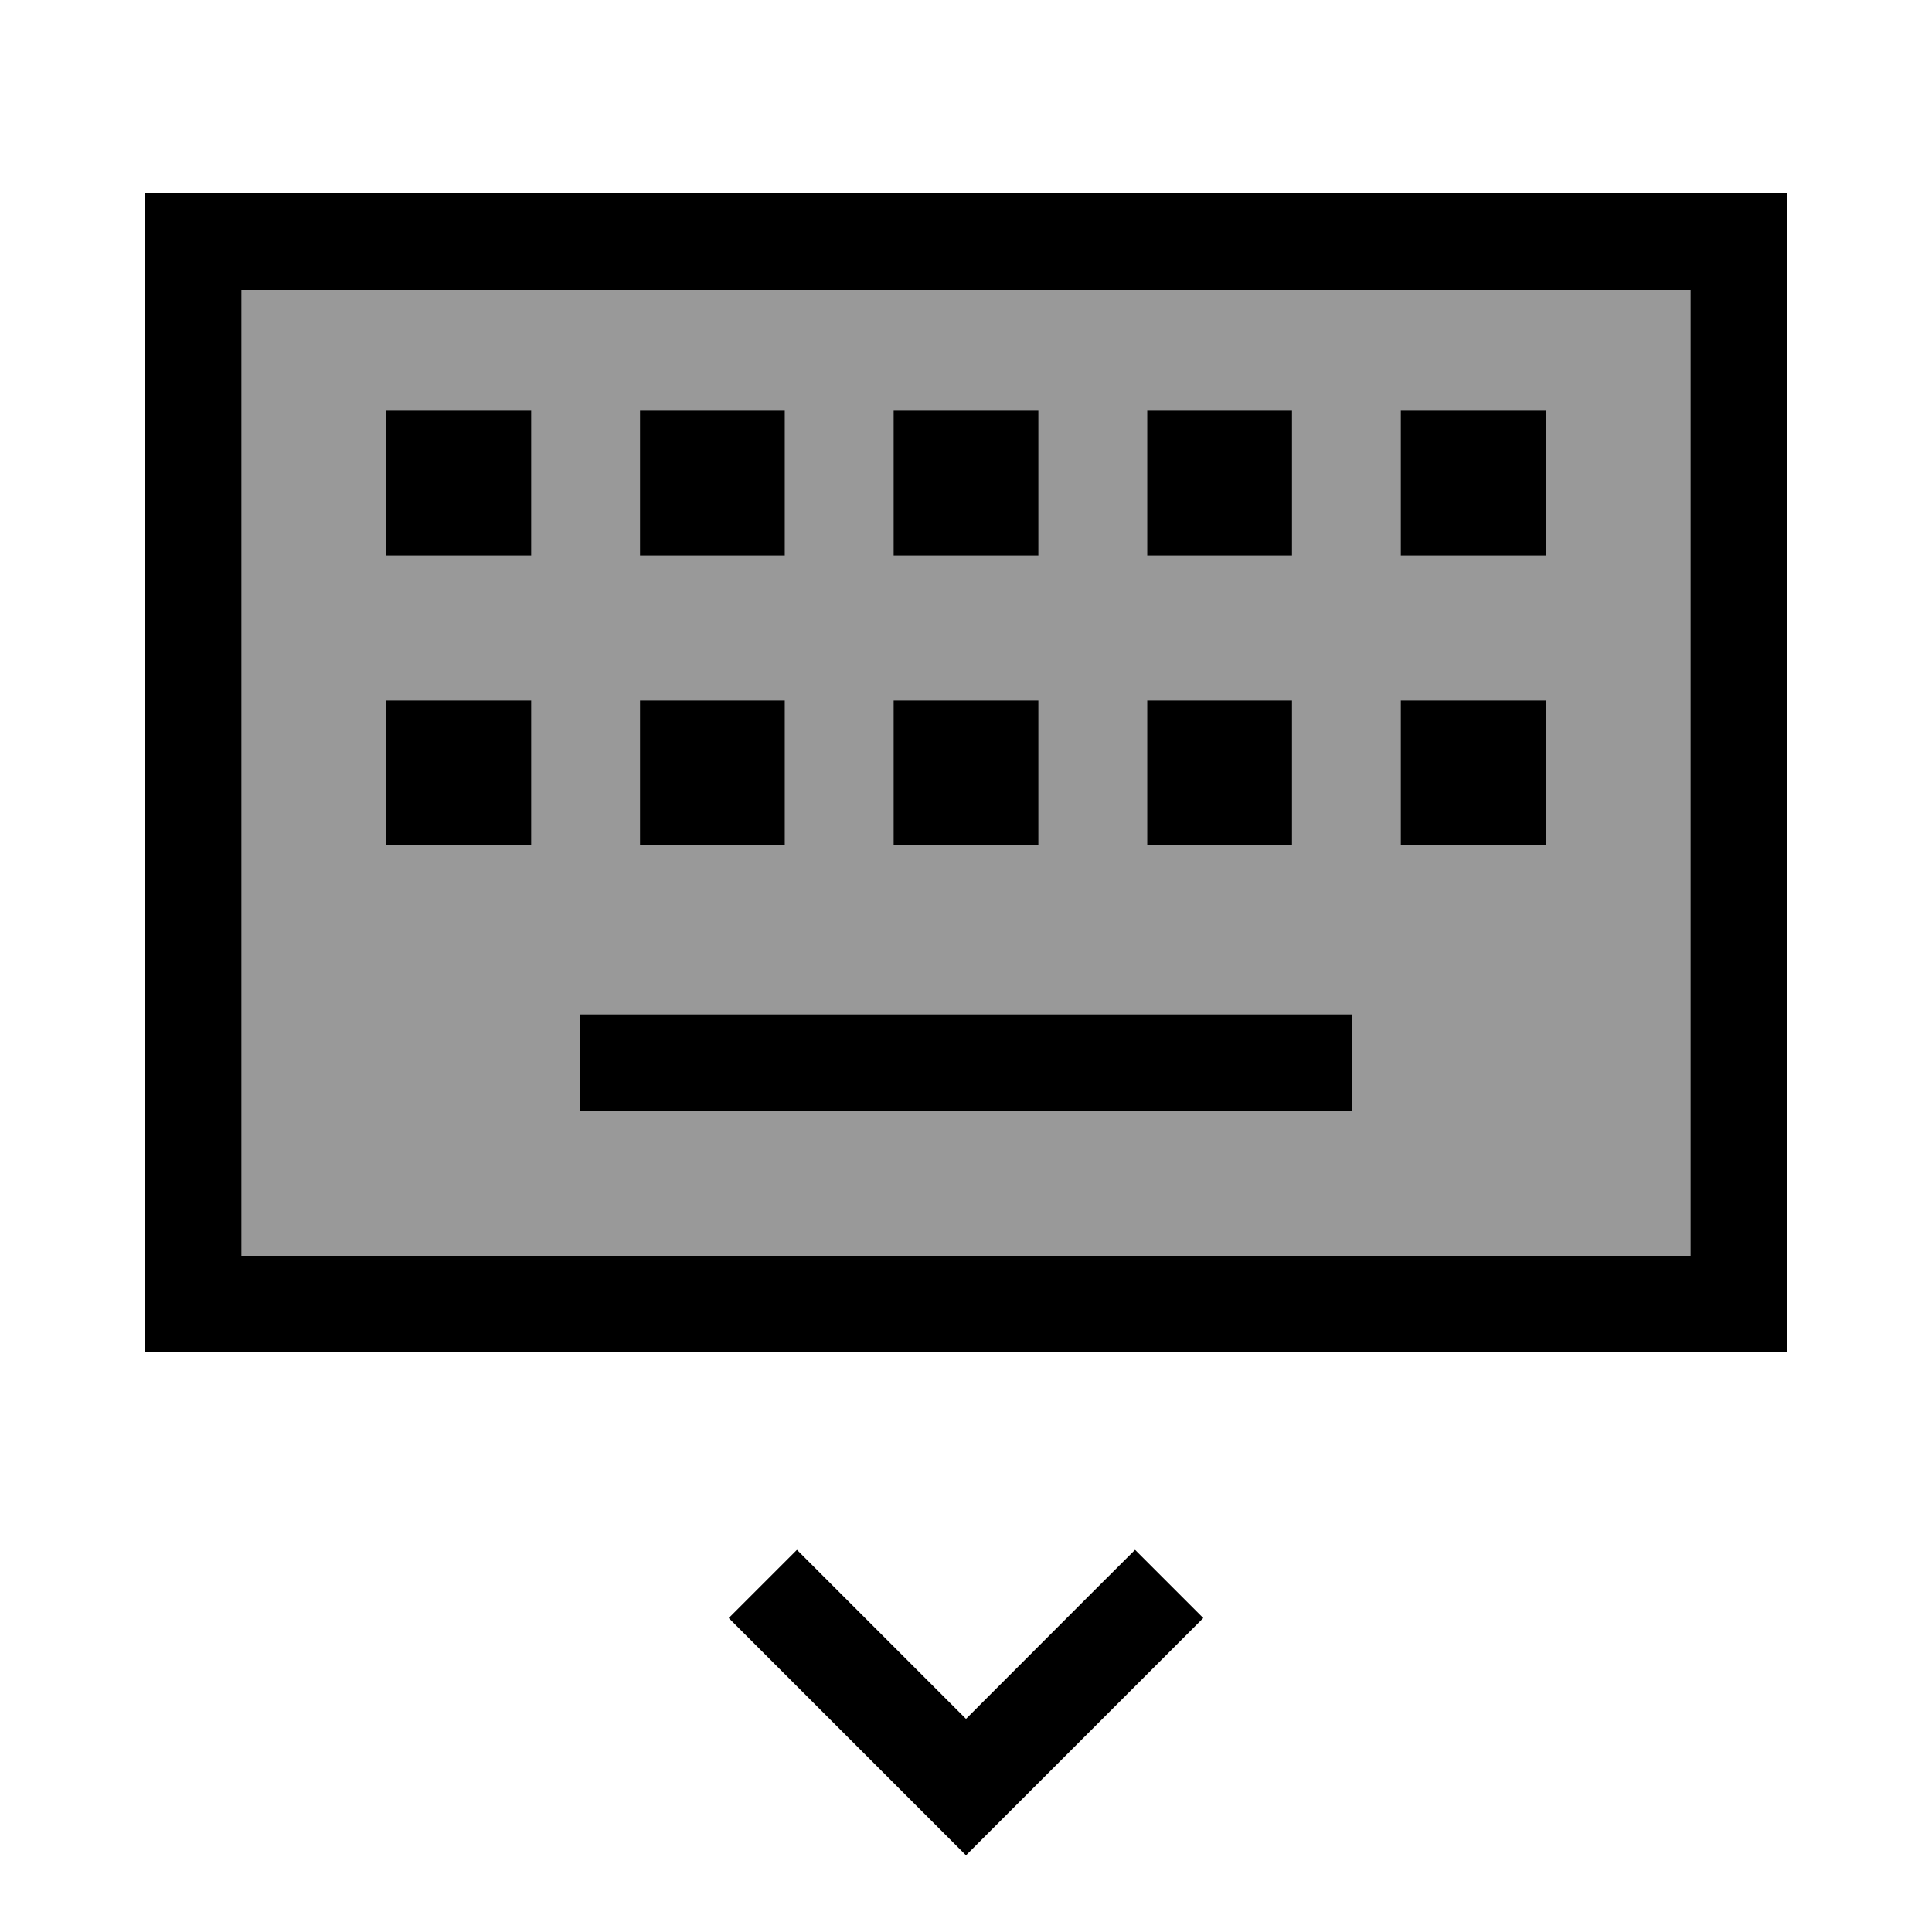
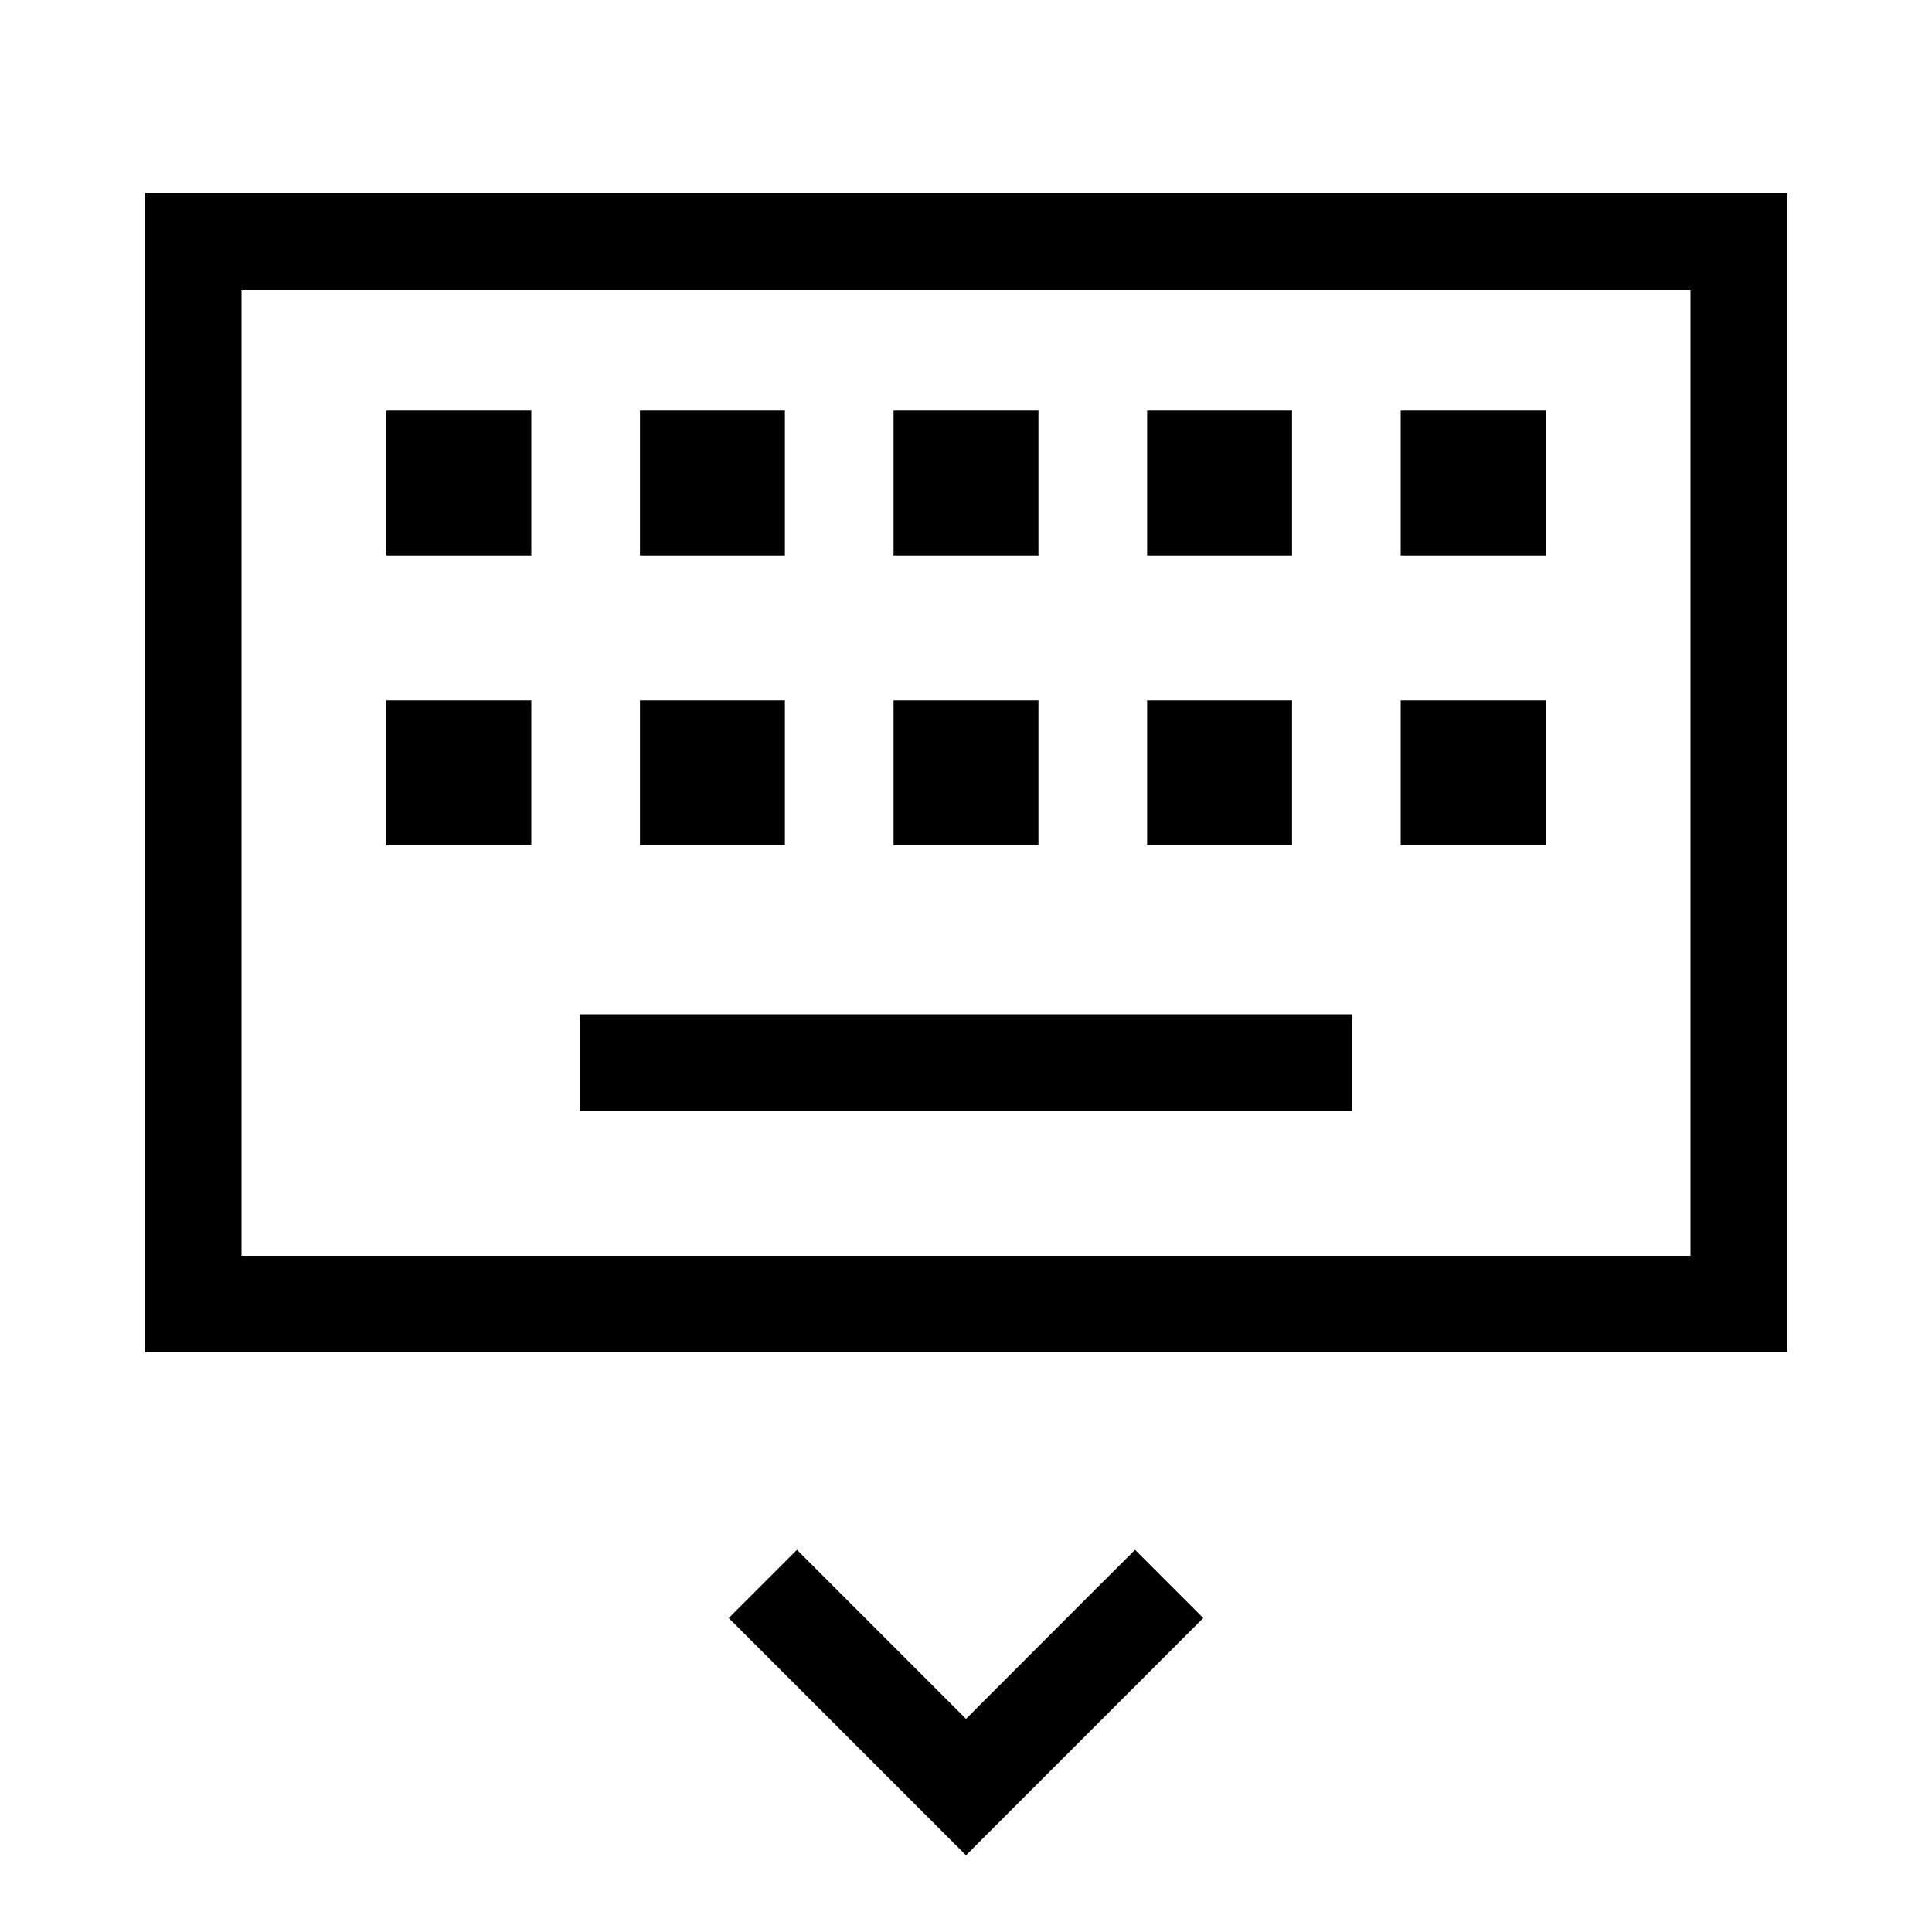
<svg xmlns="http://www.w3.org/2000/svg" viewBox="0 0 640 640">
-   <path opacity=".4" fill="currentColor" d="M80 96L80 416L560 416L560 96L80 96zM128 136L176 136L176 184L128 184L128 136zM128 232L176 232L176 280L128 280L128 232zM192 336L448 336L448 368L192 368L192 336zM212 136L260 136L260 184L212 184L212 136zM212 232L260 232L260 280L212 280L212 232zM296 136L344 136L344 184L296 184L296 136zM296 232L344 232L344 280L296 280L296 232zM380 136L428 136L428 184L380 184L380 136zM380 232L428 232L428 280L380 280L380 232zM464 136L512 136L512 184L464 184L464 136zM464 232L512 232L512 280L464 280L464 232z" />
  <path fill="currentColor" d="M560 96L560 416L80 416L80 96L560 96zM80 64L48 64L48 448L592 448L592 64L80 64zM128 136L128 184L176 184L176 136L128 136zM260 136L212 136L212 184L260 184L260 136zM296 136L296 184L344 184L344 136L296 136zM428 136L380 136L380 184L428 184L428 136zM464 136L464 184L512 184L512 136L464 136zM176 232L128 232L128 280L176 280L176 232zM212 232L212 280L260 280L260 232L212 232zM344 232L296 232L296 280L344 280L344 232zM380 232L380 280L428 280L428 232L380 232zM512 232L464 232L464 280L512 280L512 232zM192 336L192 368L448 368L448 336L192 336zM275.3 524.7L264 513.4L241.4 536L252.7 547.3L308.7 603.3L320 614.6L331.3 603.3L387.3 547.3L398.6 536L376 513.4C374 515.4 355.3 534 320 569.4L275.3 524.7z" />
</svg>